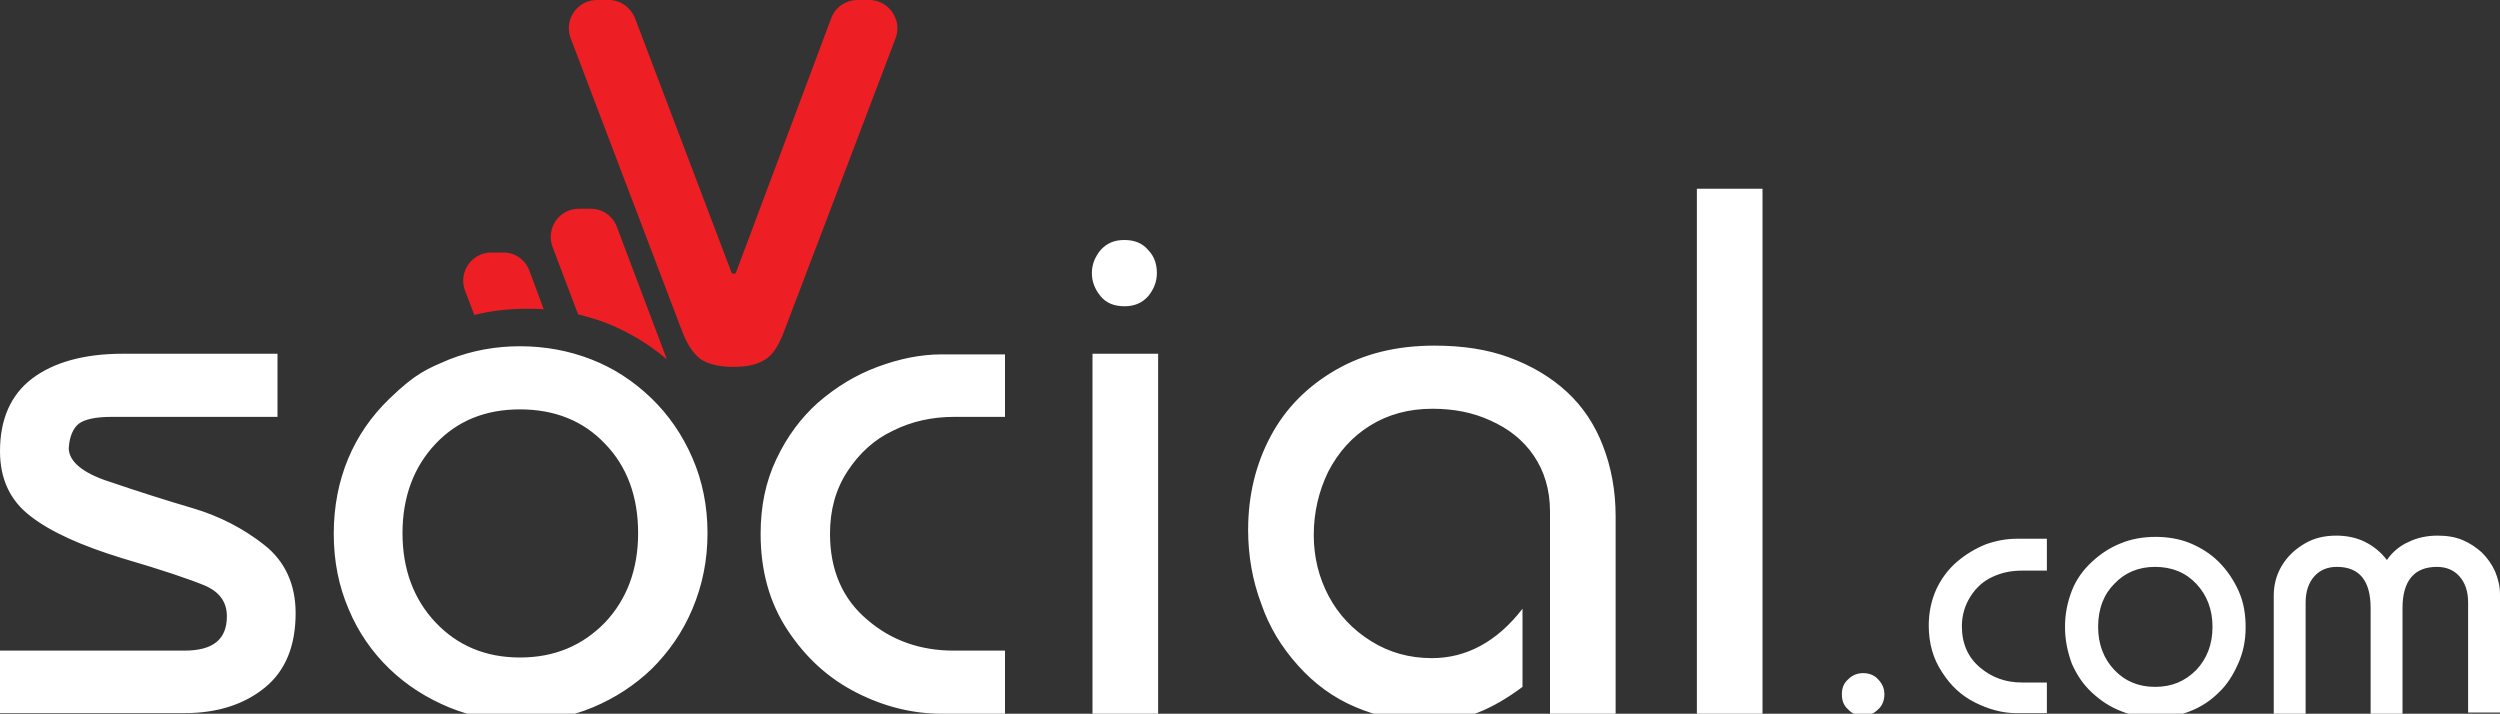
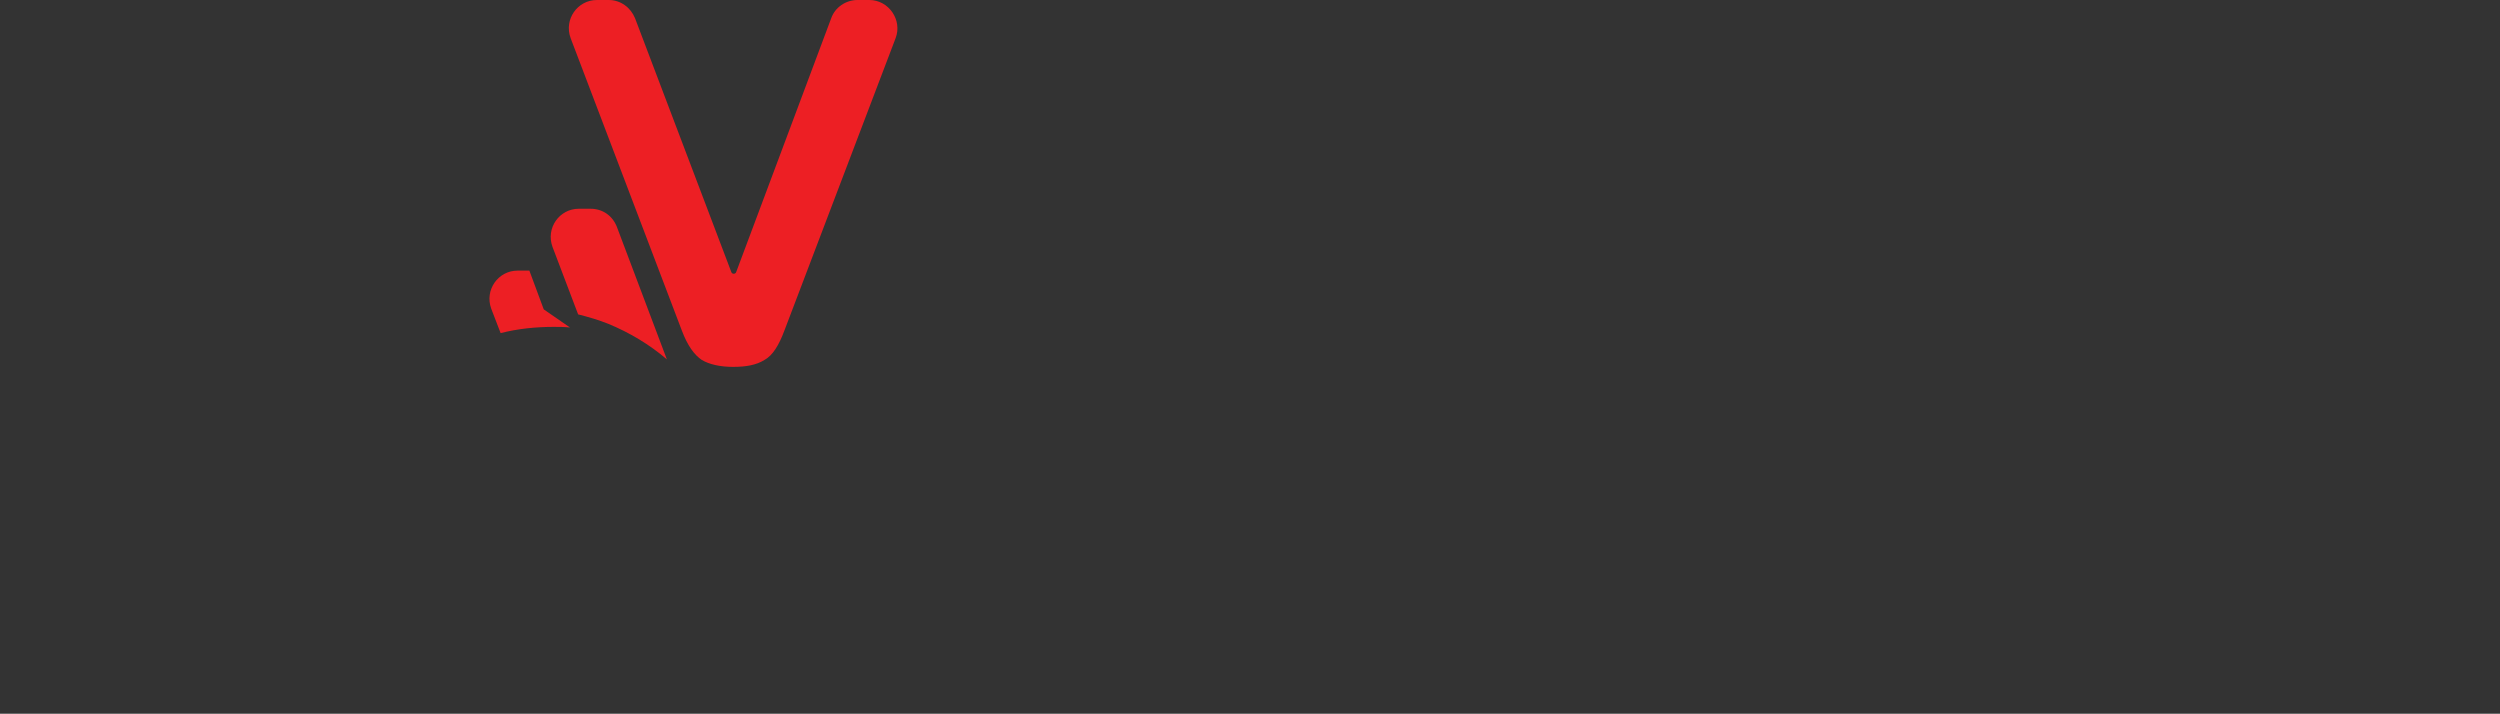
<svg xmlns="http://www.w3.org/2000/svg" xml:space="preserve" id="Слой_1" x="0" y="0" viewBox="0 0 400 114.2">
  <rect x="0" y="0" width="400" height="114.2" fill="#333333" stroke="none" />
  <style>.st0{fill:#fff}</style>
-   <path d="M0 114.2v-10.1h29.5c4.6 0 6.8-1.8 6.8-5.5 0-2.3-1.2-3.9-3.5-4.9-2.4-1-6.8-2.5-13.3-4.4-6.5-2-11.4-4.2-14.6-6.7-3.3-2.5-4.9-6-4.9-10.4 0-5.1 1.7-9 5.1-11.6s8.3-4 14.5-4h24.8v10.1H17.8c-2.5 0-4.3.4-5.2 1.1s-1.5 2.1-1.6 3.9c0 2.1 2.2 4 6.6 5.4q6.6 2.25 13.2 4.2c4.4 1.3 8.2 3.3 11.5 5.9s5 6.3 5 10.9c0 5.2-1.6 9.2-4.9 11.9s-7.6 4.1-12.9 4.1H0zm53.4-28.8c0-4.4.8-8.4 2.3-12q2.25-5.4 6.6-9.6c4.35-4.2 6.1-4.8 9.6-6.3 3.6-1.4 7.3-2.1 11.3-2.1s7.8.7 11.4 2.1 6.8 3.5 9.6 6.2 5 5.9 6.6 9.6q2.4 5.55 2.4 12c0 4.3-.8 8.3-2.4 12.1s-3.8 6.9-6.5 9.6c-2.7 2.6-5.9 4.7-9.5 6.2s-7.5 2.2-11.5 2.2c-3.9 0-7.7-.7-11.4-2.2-3.6-1.5-6.8-3.5-9.6-6.2s-5-5.9-6.5-9.5c-1.6-3.7-2.4-7.7-2.4-12.1m11-.1c0 5.8 1.8 10.6 5.3 14.3s8 5.6 13.5 5.6 10-1.9 13.6-5.6c3.5-3.7 5.3-8.5 5.3-14.3 0-5.9-1.8-10.7-5.3-14.3-3.5-3.7-8.1-5.5-13.6-5.5s-10 1.8-13.5 5.5-5.3 8.5-5.3 14.3m96.4-28.7v10.1h-8.2c-3.4 0-6.7.7-9.7 2.2-3 1.4-5.4 3.6-7.3 6.5s-2.8 6.2-2.8 10c0 5.8 2 10.4 5.9 13.7 3.9 3.4 8.6 5 13.9 5h8.2v10.1h-10.1c-4.6 0-9.2-1.1-13.7-3.4s-8.1-5.6-11-10-4.3-9.5-4.3-15.4c0-4.4.8-8.3 2.5-11.9s3.9-6.6 6.7-9.1c2.9-2.5 6-4.4 9.5-5.7s6.9-2 10.3-2h10.1zm13.9-12.9c0-1.4.5-2.6 1.4-3.7 1-1.1 2.2-1.6 3.8-1.6s2.9.5 3.8 1.6c1 1 1.4 2.3 1.4 3.7s-.5 2.6-1.4 3.7c-1 1.1-2.2 1.6-3.8 1.6s-2.9-.5-3.8-1.6-1.4-2.3-1.4-3.7m10.6 70.5h-10.5V56.6h10.5zm73.3 0H248V81.8c0-3.4-.9-6.4-2.6-8.9s-4-4.3-6.9-5.6c-2.8-1.3-5.9-1.9-9.3-1.9-3.8 0-7.1.9-10 2.7s-5.1 4.3-6.7 7.4c-1.5 3.1-2.3 6.5-2.3 10.1 0 3.5.8 6.8 2.4 9.8s3.9 5.4 6.8 7.2 6.1 2.7 9.7 2.7c5.5 0 10.4-2.6 14.5-7.9v12.5c-2.4 1.8-4.8 3.2-7.1 4.1s-5.1 1.4-8.5 1.4c-4 0-7.7-.8-11.2-2.3s-6.5-3.7-9.1-6.6-4.6-6.1-5.9-9.9c-1.4-3.7-2.1-7.7-2.1-11.8q0-8.25 3.6-15c2.4-4.5 5.9-8 10.4-10.6s9.7-3.9 15.8-3.9c4.5 0 8.5.6 12 1.9s6.6 3.1 9.2 5.5 4.5 5.3 5.8 8.7 2 7.1 2 11.2v31.6zm23.4 0h-10.5v-84H282zM294.7 111.1c0-1 .3-1.8 1-2.4.7-.7 1.5-1 2.4-1s1.8.3 2.4 1c.7.7 1 1.5 1 2.4s-.3 1.8-1 2.4c-.7.7-1.5 1-2.4 1s-1.8-.3-2.4-1c-.7-.6-1-1.4-1-2.4m32.8-24.7v4.9h-4c-1.7 0-3.2.3-4.7 1s-2.6 1.7-3.5 3.1-1.4 3-1.4 4.8c0 2.8 1 5 2.9 6.6s4.1 2.4 6.7 2.4h4v4.9h-4.9c-2.2 0-4.4-.6-6.6-1.7s-3.9-2.7-5.3-4.9c-1.4-2.1-2.1-4.6-2.1-7.4 0-2.1.4-4 1.2-5.8.8-1.7 1.9-3.2 3.3-4.4s2.9-2.1 4.6-2.8c1.7-.6 3.3-.9 5-.9h4.8zm2.9 13.9c0-2.1.4-4 1.1-5.8s1.8-3.3 3.2-4.6 2.9-2.3 4.7-3c1.7-.7 3.6-1 5.5-1s3.8.3 5.5 1 3.3 1.7 4.6 3 2.4 2.9 3.2 4.7 1.1 3.7 1.1 5.8-.4 4-1.2 5.8-1.8 3.4-3.1 4.6c-1.3 1.3-2.8 2.3-4.6 3s-3.6 1.1-5.5 1.1-3.7-.4-5.5-1.1-3.3-1.7-4.7-3-2.4-2.8-3.2-4.6c-.7-1.9-1.1-3.8-1.1-5.9m5.3 0c0 2.8.9 5.1 2.6 6.9s3.9 2.7 6.5 2.7c2.7 0 4.8-.9 6.6-2.7 1.7-1.8 2.6-4.1 2.6-6.9s-.9-5.1-2.6-6.9q-2.55-2.7-6.6-2.7c-2.6 0-4.8.9-6.5 2.7-1.7 1.7-2.6 4-2.6 6.9m33.2 13.9h-5.1V95.3c0-1.7.4-3.3 1.3-4.8s2.1-2.6 3.6-3.5 3.2-1.3 5.1-1.3c1.6 0 3.2.3 4.6 1s2.6 1.7 3.5 2.9c.9-1.3 2.1-2.3 3.5-2.9 1.4-.7 3-1 4.6-1 1.5 0 2.8.2 4 .7s2.2 1.2 3.1 2q1.35 1.35 2.1 3c.5 1.2.8 2.4.8 3.7V114h-5.1V96.4c0-1.8-.5-3.2-1.4-4.2q-1.35-1.5-3.6-1.5c-3.6 0-5.5 2.2-5.5 6.6v17h-5.1v-17q0-6.6-5.4-6.6-2.25 0-3.6 1.5c-.9 1-1.4 2.4-1.4 4.2z" class="st0" />
-   <path fill="#ed1f24" d="M137.2 0h1.9c3.1 0 5.3 3.2 4.2 6.1l-17.8 46.8c-.9 2.4-1.9 4-3.2 4.7-1.3.8-2.9 1.1-5 1.1s-3.8-.4-5-1.1c-1.2-.8-2.3-2.3-3.2-4.7L91.3 6.1c-1.1-3 1.1-6.1 4.2-6.1h1.9c1.9 0 3.5 1.2 4.2 2.9L117 43.5c.1.4.7.4.8 0L133 2.9c.6-1.7 2.3-2.9 4.2-2.9m-30.5 57.5-8-21.2c-.7-1.8-2.3-2.9-4.2-2.9h-1.9c-3.1 0-5.3 3.1-4.2 6.1l4.1 10.8c1.6.4 3.3.9 4.8 1.5 3.4 1.4 6.6 3.3 9.4 5.7m-19.7-8-2.3-6.2c-.7-1.8-2.3-2.9-4.2-2.9h-1.9c-3.1 0-5.3 3.1-4.2 6.1l1.5 3.9c2.7-.7 5.6-1 8.5-1 .9 0 1.7 0 2.6.1" />
+   <path fill="#ed1f24" d="M137.2 0h1.9c3.1 0 5.3 3.2 4.2 6.1l-17.8 46.8c-.9 2.4-1.9 4-3.2 4.7-1.3.8-2.9 1.1-5 1.1s-3.8-.4-5-1.1c-1.2-.8-2.3-2.3-3.2-4.7L91.3 6.1c-1.1-3 1.1-6.1 4.2-6.1h1.9c1.9 0 3.5 1.2 4.2 2.9L117 43.5c.1.4.7.4.8 0L133 2.9c.6-1.7 2.3-2.9 4.2-2.9m-30.5 57.5-8-21.2c-.7-1.8-2.3-2.9-4.2-2.9h-1.9c-3.1 0-5.3 3.1-4.2 6.1l4.1 10.8c1.6.4 3.3.9 4.8 1.5 3.4 1.4 6.6 3.3 9.4 5.7m-19.7-8-2.3-6.2h-1.9c-3.1 0-5.3 3.1-4.2 6.1l1.5 3.9c2.7-.7 5.6-1 8.5-1 .9 0 1.7 0 2.6.1" />
</svg>